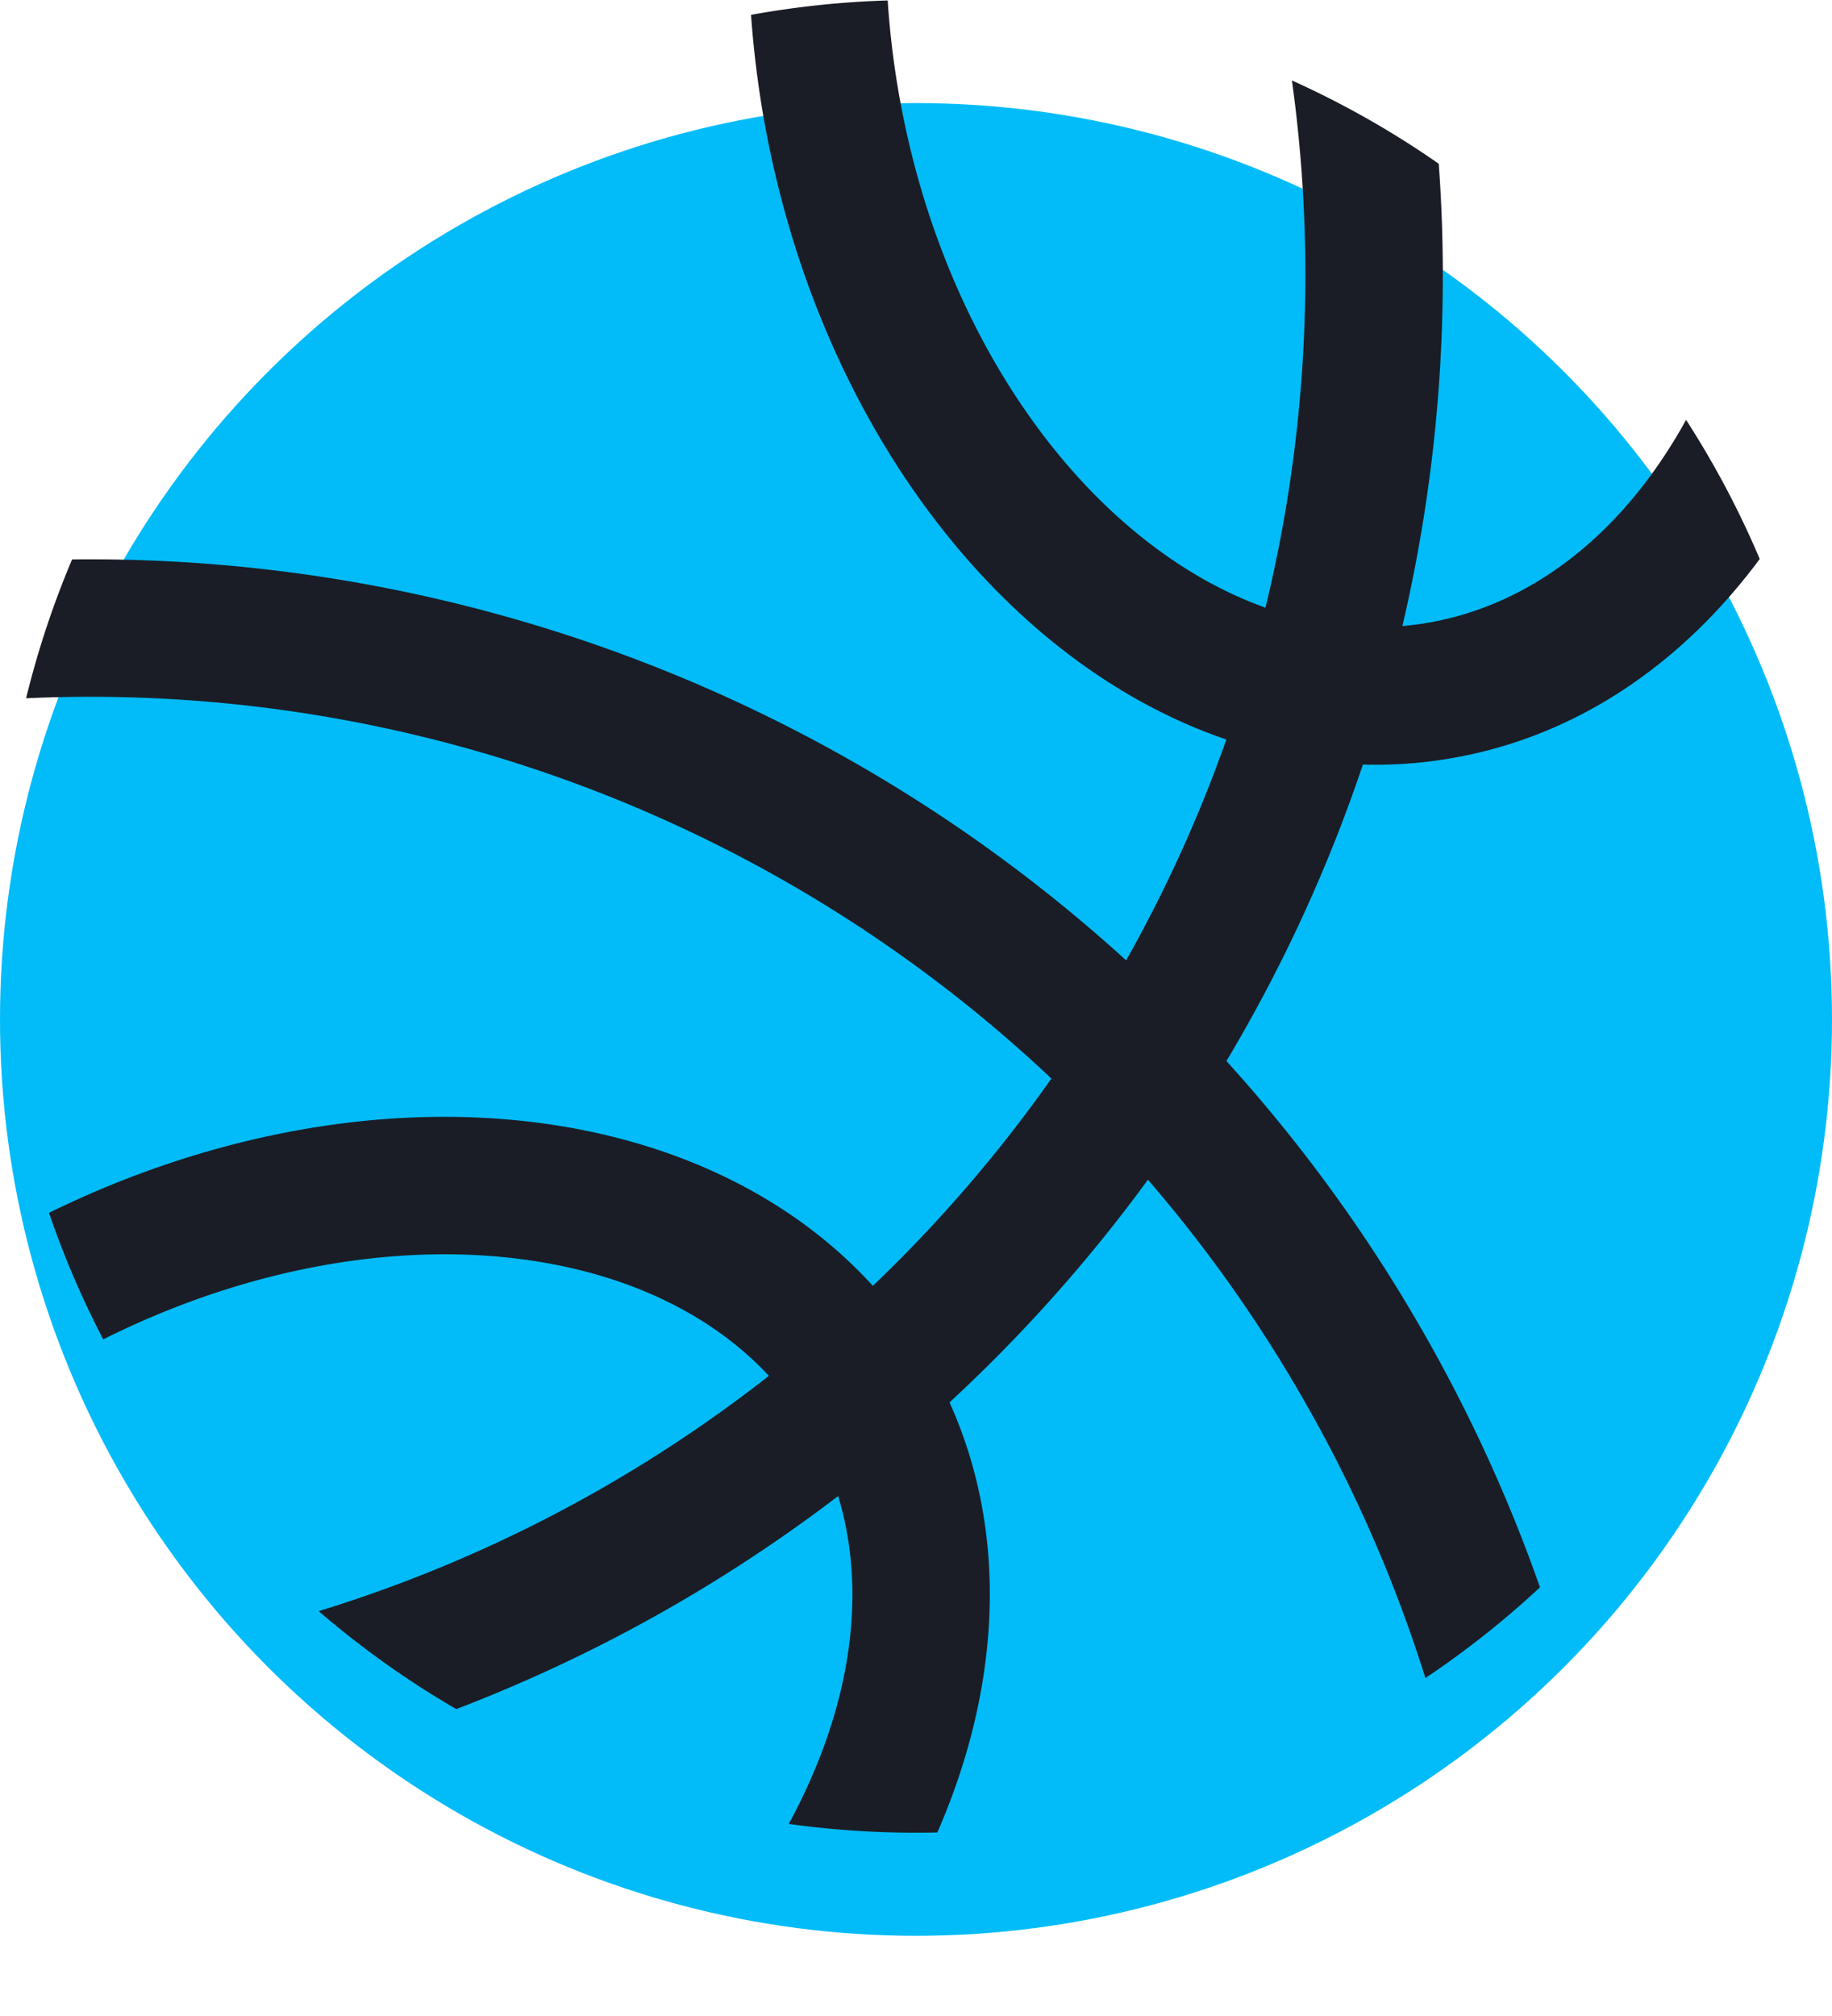
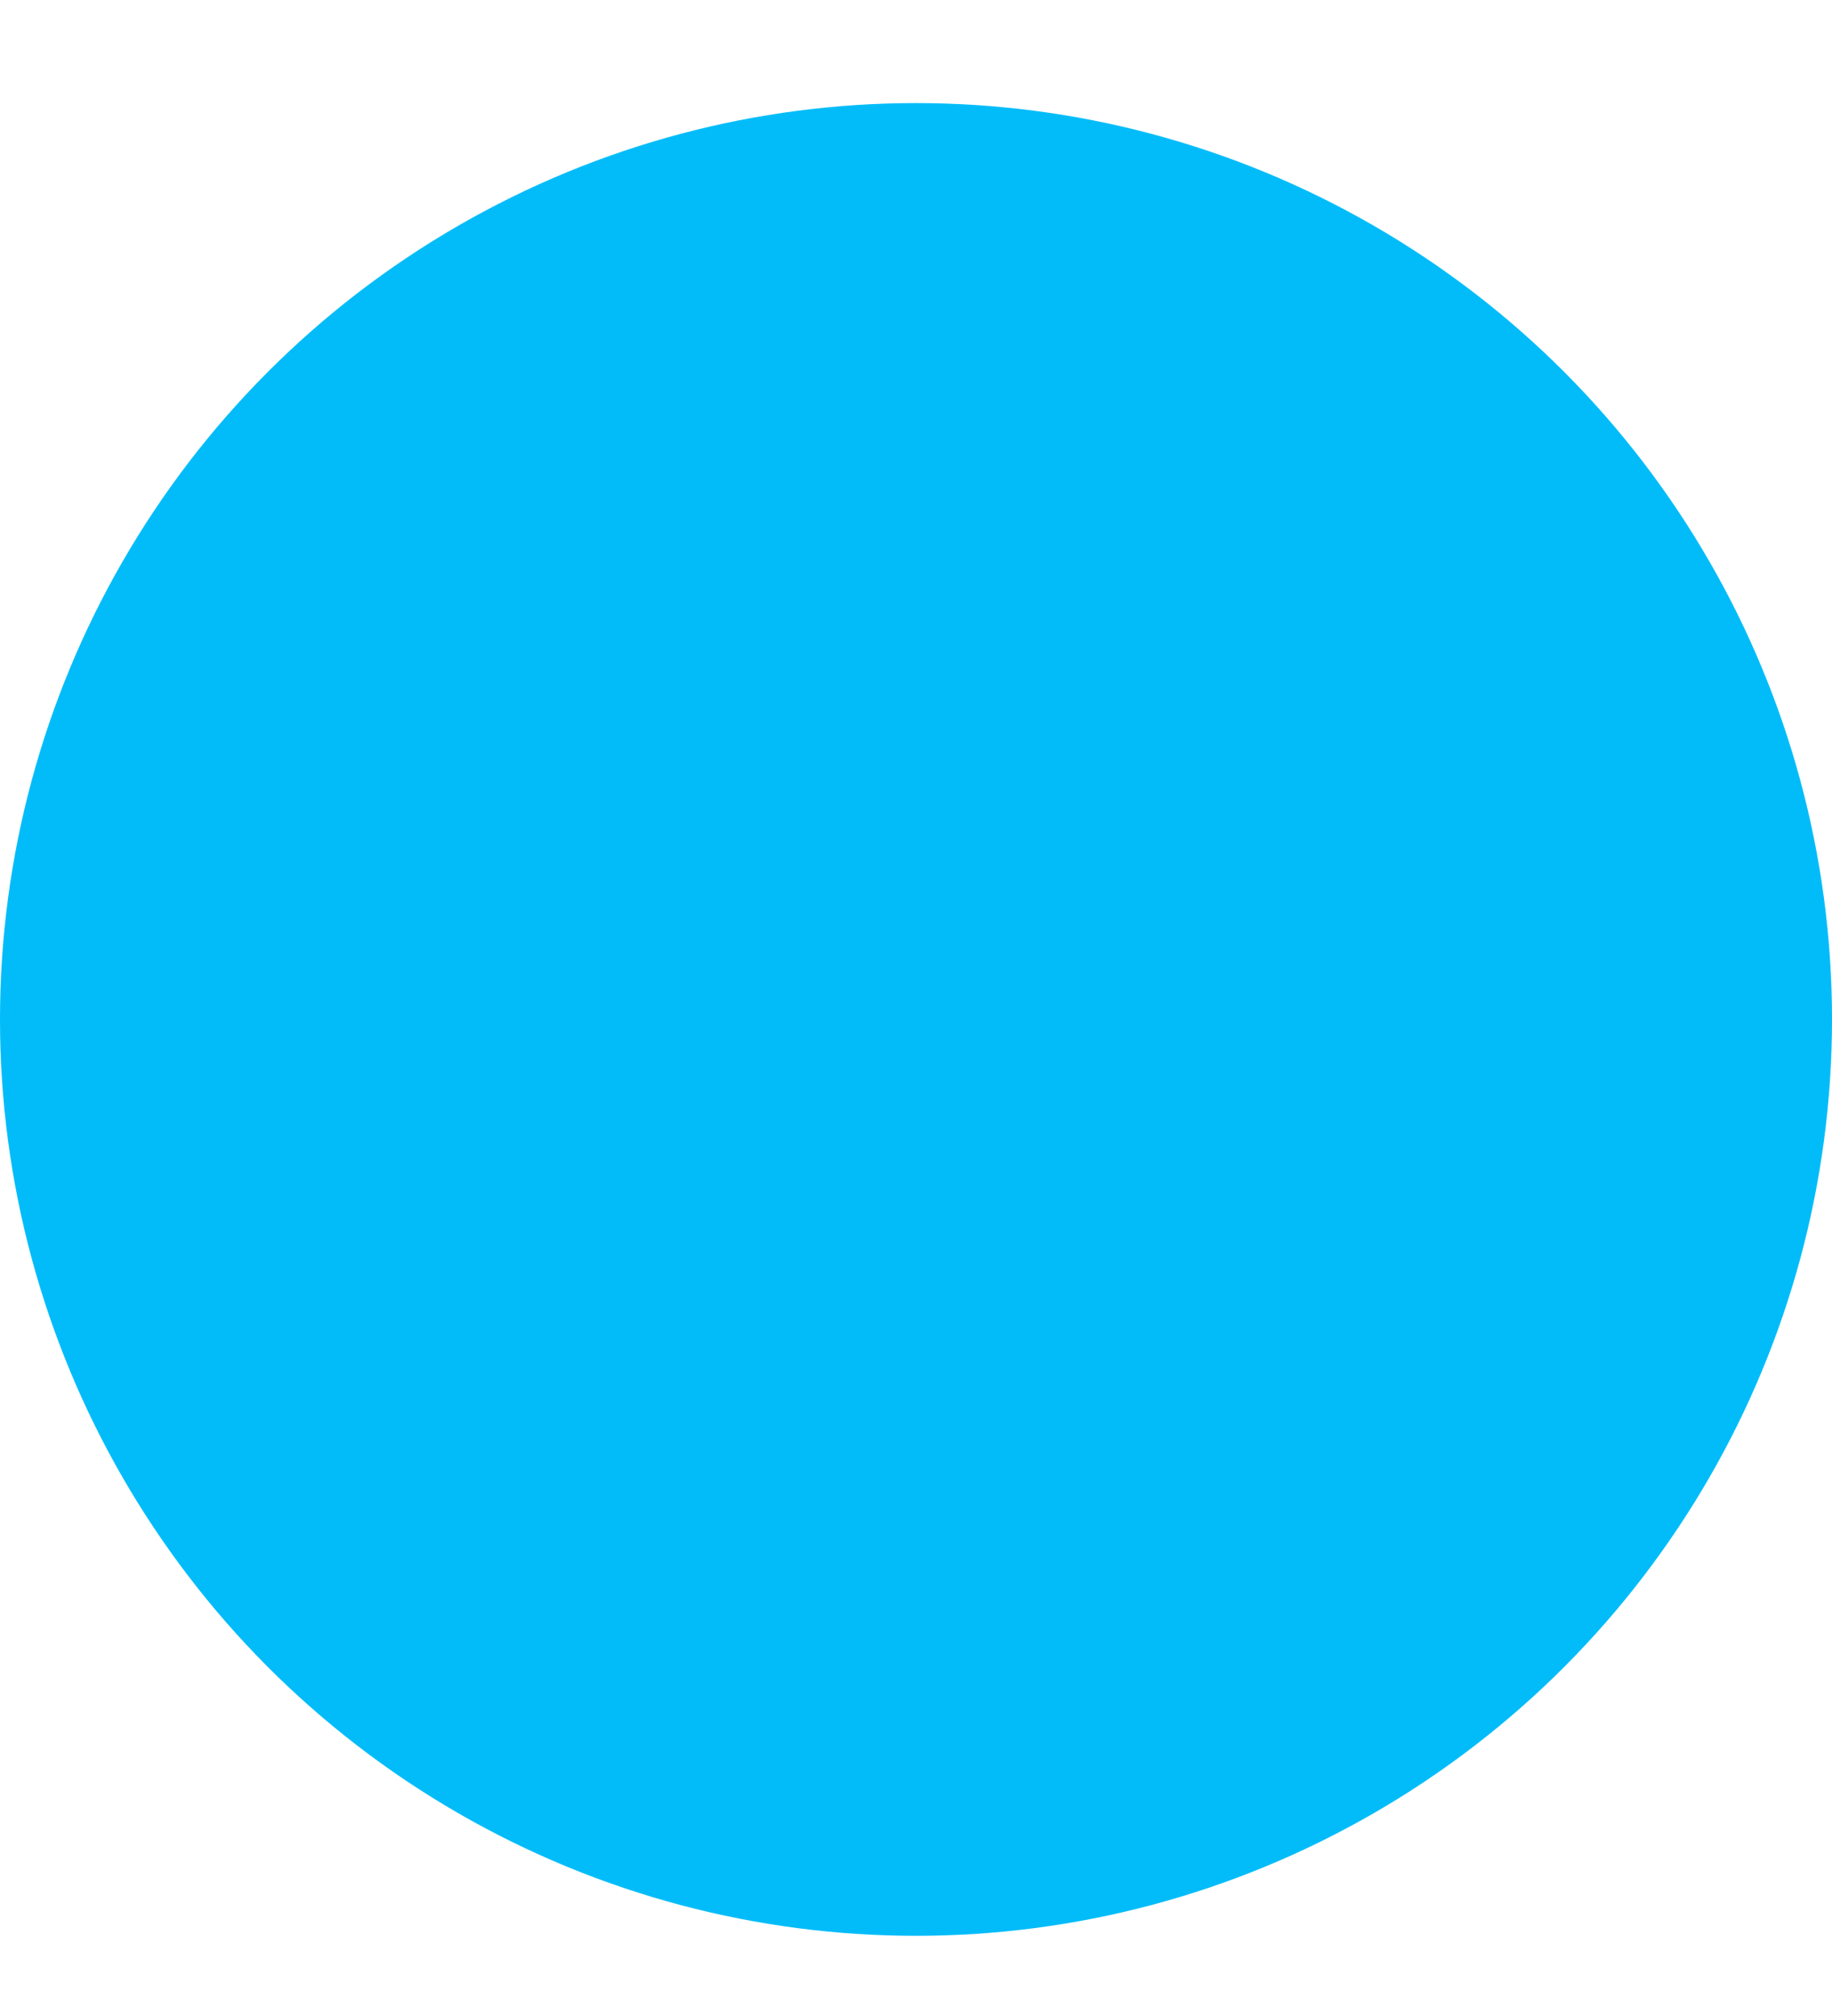
<svg xmlns="http://www.w3.org/2000/svg" width="20" height="22" fill="none" viewBox="0 0 20 22">
  <g filter="url(#a)">
    <circle cx="10" cy="10" r="10" fill="#01BCF9" />
  </g>
-   <path fill="#1A1D26" d="M9.69.005C9.184.02 8.685.074 8.199.162c.023.32.06.644.112.969.352 2.185 1.324 4.09 2.647 5.395.712.702 1.539 1.241 2.43 1.544-.296.84-.663 1.645-1.094 2.41A16.797 16.797 0 0 0 .787 6.105 9.923 9.923 0 0 0 .285 7.62a15.29 15.29 0 0 1 11.193 4.15 15.335 15.335 0 0 1-1.949 2.262c-.95-1.043-2.313-1.634-3.799-1.797-1.637-.18-3.465.152-5.195 1 .163.478.362.94.592 1.381 1.519-.76 3.09-1.038 4.44-.89 1.187.13 2.167.58 2.827 1.288a15.205 15.205 0 0 1-4.915 2.568c.465.4.968.759 1.502 1.069a16.722 16.722 0 0 0 4.169-2.325c.281.924.181 1.997-.299 3.088a6.487 6.487 0 0 1-.24.49 10.099 10.099 0 0 0 1.622.093c.674-1.542.797-3.223.133-4.693a16.847 16.847 0 0 0 2.166-2.43 15.31 15.31 0 0 1 1.675 2.358 15.3 15.3 0 0 1 1.354 3.08 9.985 9.985 0 0 0 1.251-.99 16.834 16.834 0 0 0-1.306-2.84 16.802 16.802 0 0 0-2.117-2.903 16.668 16.668 0 0 0 1.49-3.236c.302.009.606-.01.912-.06 1.408-.226 2.574-1.042 3.42-2.183a9.972 9.972 0 0 0-.804-1.518c-.688 1.246-1.698 2.034-2.854 2.22a3.33 3.33 0 0 1-.243.03 16.802 16.802 0 0 0 .397-5.045 9.989 9.989 0 0 0-1.603-.909 15.39 15.39 0 0 1-.289 5.753c-.63-.224-1.243-.62-1.805-1.173-1.073-1.059-1.912-2.662-2.219-4.566a9.544 9.544 0 0 1-.1-.887Z" />
  <defs>
    <filter id="a" width="20" height="21.125" x="0" y="0" color-interpolation-filters="sRGB" filterUnits="userSpaceOnUse">
      <feFlood flood-opacity="0" result="BackgroundImageFix" />
      <feColorMatrix in="SourceAlpha" result="hardAlpha" values="0 0 0 0 0 0 0 0 0 0 0 0 0 0 0 0 0 0 127 0" />
      <feMorphology in="SourceAlpha" radius="2.25" result="effect1_dropShadow_1513_344670" />
      <feOffset dy="1.125" />
      <feGaussianBlur stdDeviation="1.125" />
      <feColorMatrix values="0 0 0 0 0 0 0 0 0 0 0 0 0 0 0 0 0 0 0.12 0" />
      <feBlend in2="BackgroundImageFix" result="effect1_dropShadow_1513_344670" />
      <feBlend in="SourceGraphic" in2="effect1_dropShadow_1513_344670" result="shape" />
      <feColorMatrix in="SourceAlpha" result="hardAlpha" values="0 0 0 0 0 0 0 0 0 0 0 0 0 0 0 0 0 0 127 0" />
      <feOffset />
      <feGaussianBlur stdDeviation="1.125" />
      <feComposite in2="hardAlpha" k2="-1" k3="1" operator="arithmetic" />
      <feColorMatrix values="0 0 0 0 1 0 0 0 0 1 0 0 0 0 1 0 0 0 0.07 0" />
      <feBlend in2="shape" result="effect2_innerShadow_1513_344670" />
    </filter>
  </defs>
</svg>